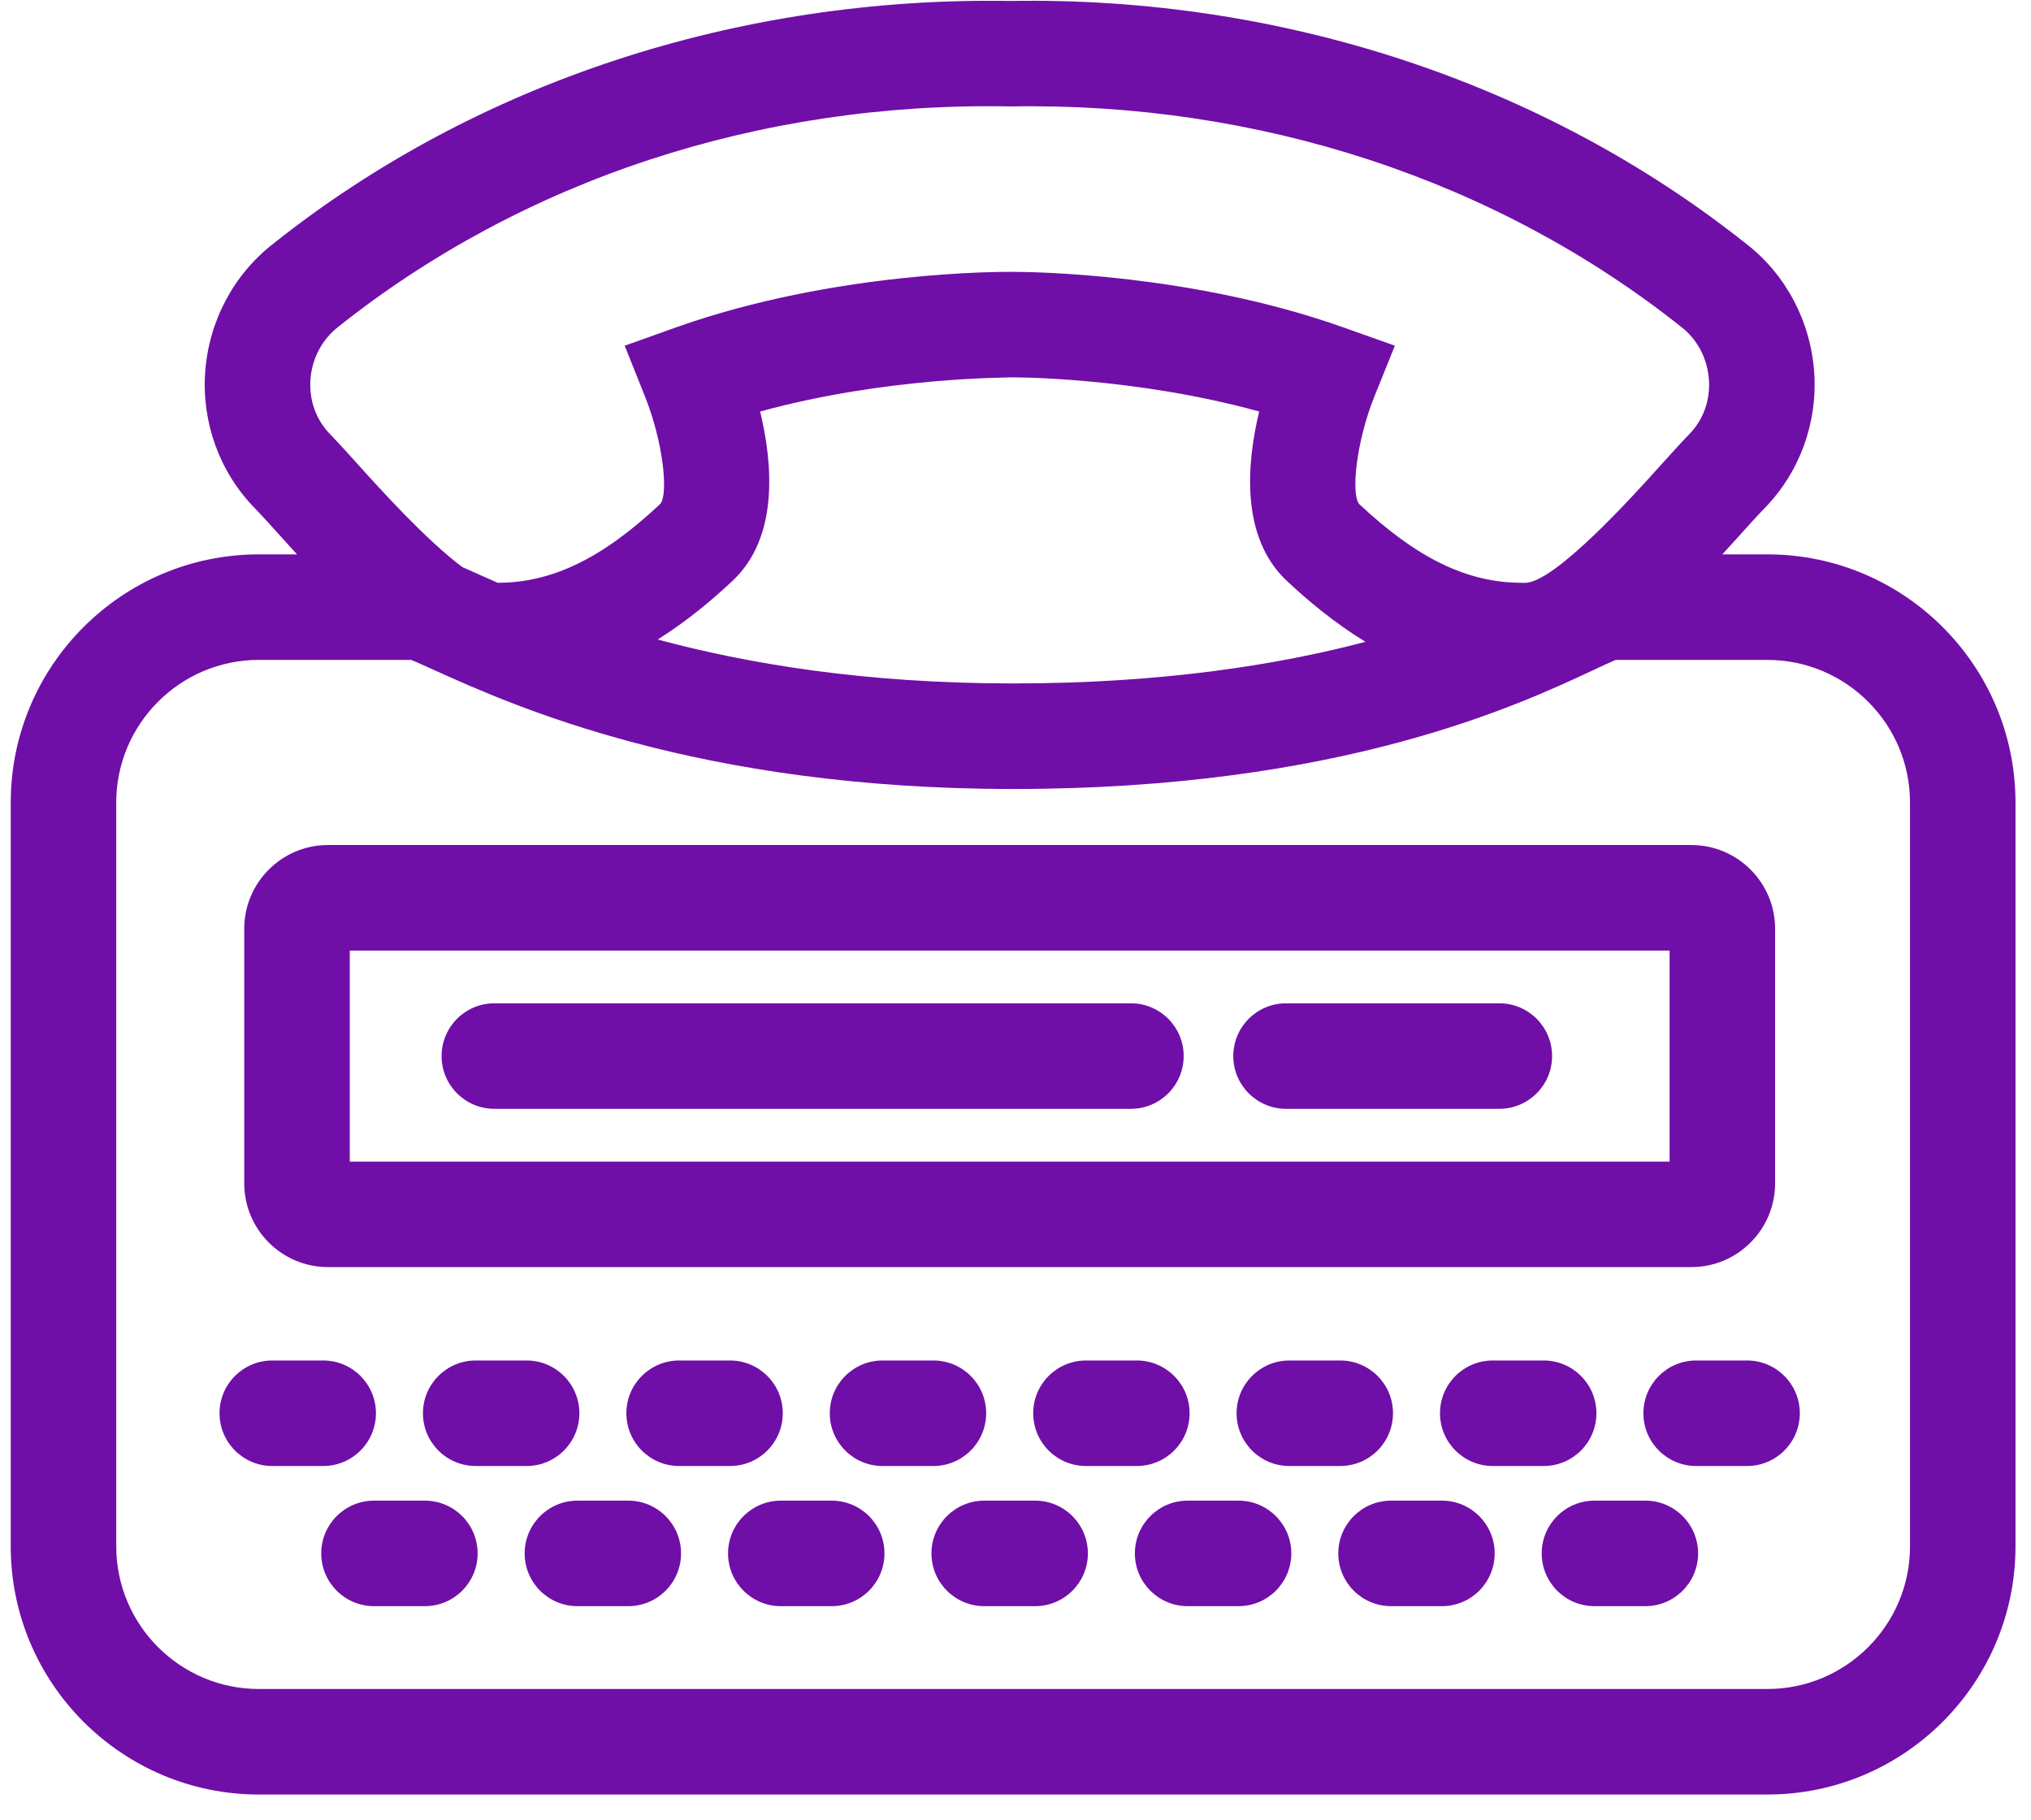
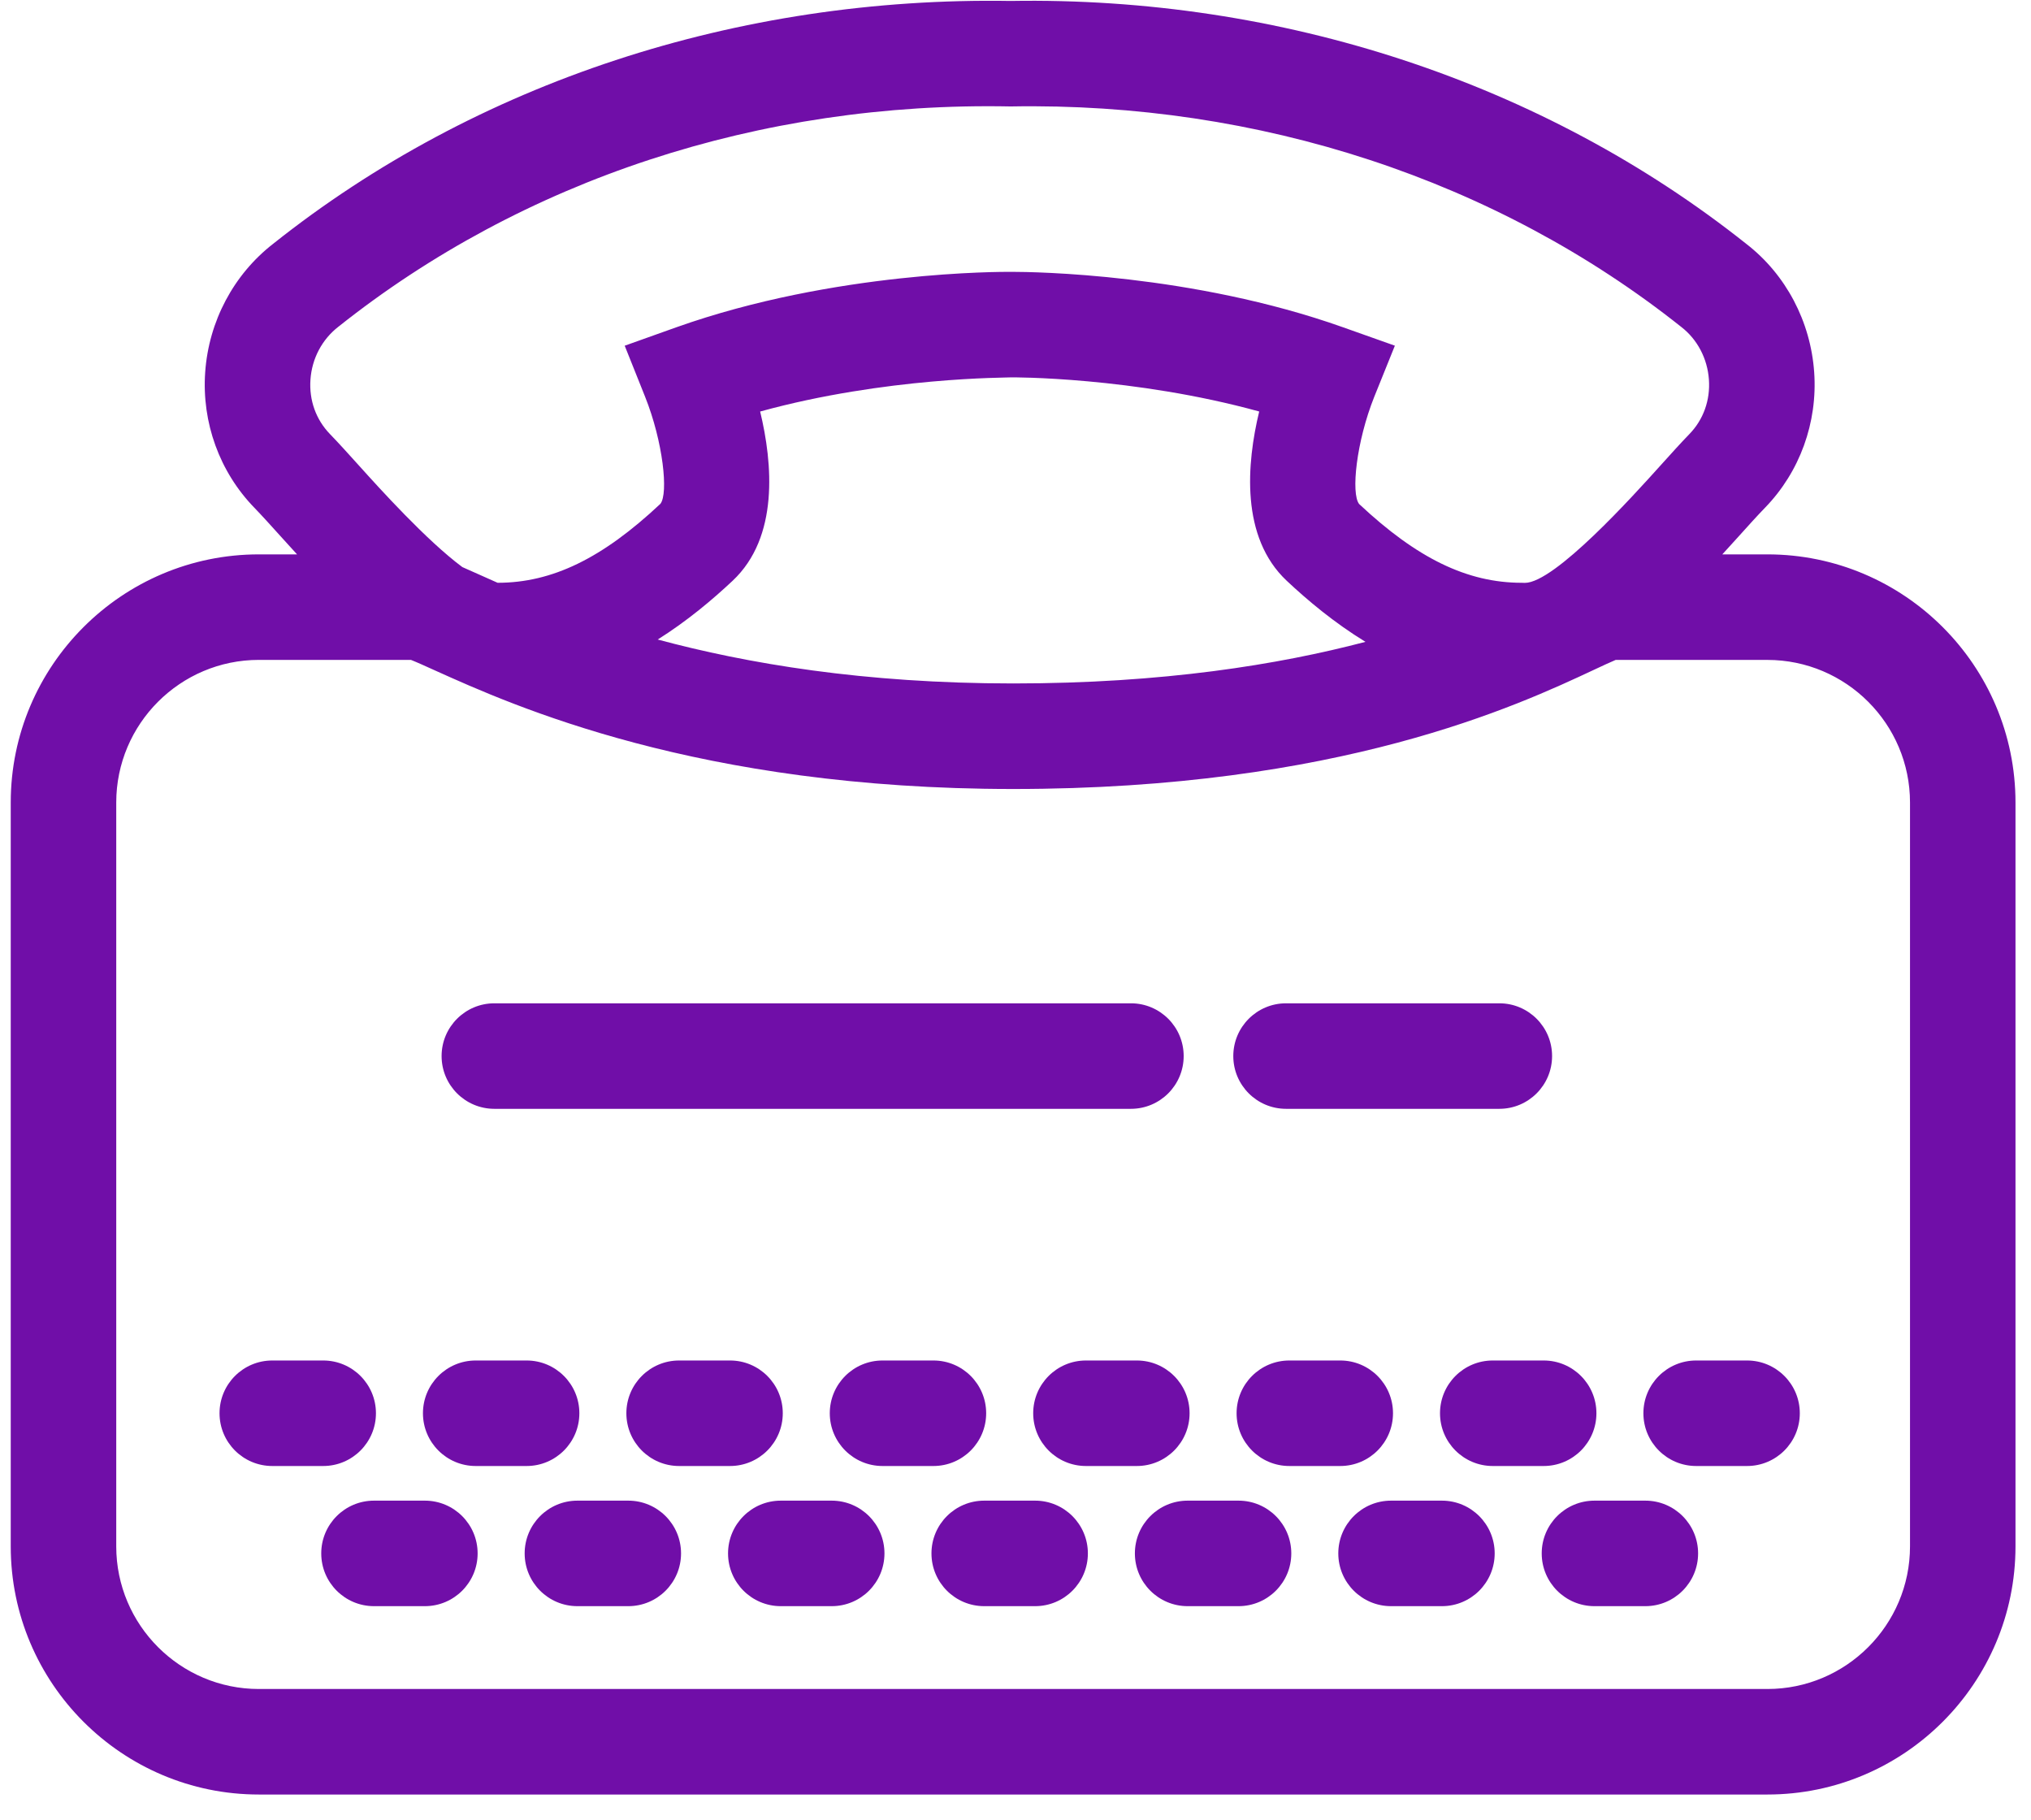
<svg xmlns="http://www.w3.org/2000/svg" width="77" height="69" viewBox="0 0 77 69" fill="none">
  <g clip-path="url(#clip0_3768_92439)">
    <path d="M67.006 21.015H65.297C65.495 20.798 65.695 20.579 65.896 20.356C66.283 19.926 66.628 19.543 66.916 19.247C68.234 17.891 68.914 16.018 68.78 14.11C68.645 12.183 67.705 10.408 66.218 9.254C58.507 3.121 48.558 -0.137 38.316 0.036C27.969 -0.134 18.052 3.12 10.359 9.239C8.854 10.408 7.914 12.183 7.779 14.11C7.645 16.018 8.325 17.89 9.643 19.247C9.93 19.543 10.276 19.927 10.663 20.356C10.864 20.579 11.063 20.798 11.262 21.015H9.814C4.627 21.015 0.407 25.235 0.407 30.422V58.619C0.407 63.807 4.627 68.026 9.814 68.026H67.006C72.193 68.026 76.412 63.806 76.412 58.619V30.422C76.412 25.234 72.192 21.015 67.005 21.015H67.006ZM28.819 15.6C33.588 14.287 38.211 14.321 38.298 14.306C38.334 14.299 42.966 14.282 47.739 15.599C47.265 17.562 47.02 20.361 48.783 22.016C49.576 22.76 50.578 23.602 51.768 24.331C48.464 25.198 44.083 25.908 38.41 25.908C32.737 25.908 28.304 25.149 24.936 24.243C26.062 23.534 27.014 22.73 27.775 22.016C29.538 20.361 29.293 17.563 28.819 15.6ZM12.831 12.384C19.815 6.828 28.797 3.846 38.316 4.035C47.732 3.867 56.743 6.828 63.746 12.398C64.353 12.869 64.733 13.594 64.789 14.388C64.844 15.173 64.58 15.909 64.046 16.458C63.73 16.783 63.35 17.205 62.924 17.677C61.938 18.772 58.944 22.095 57.813 22.095H57.802L57.693 22.092C55.63 22.092 53.726 21.169 51.528 19.106C51.215 18.708 51.418 16.752 52.102 15.04L52.883 13.104L50.916 12.406C45.203 10.377 39.165 10.305 38.378 10.305H38.298C38.031 10.305 31.662 10.268 25.643 12.406L23.684 13.105L24.456 15.037C25.142 16.752 25.345 18.708 25.037 19.099C22.833 21.169 20.93 22.092 18.866 22.092C18.598 21.974 18.345 21.861 18.125 21.762C17.901 21.661 17.713 21.577 17.529 21.497C16.171 20.49 14.36 18.482 13.635 17.677C13.209 17.205 12.829 16.783 12.513 16.458C11.979 15.908 11.715 15.173 11.77 14.388C11.826 13.594 12.206 12.868 12.832 12.383L12.831 12.384ZM72.413 58.619C72.413 61.6 69.988 64.026 67.007 64.026H9.814C6.833 64.026 4.407 61.6 4.407 58.619V30.422C4.407 27.441 6.833 25.015 9.814 25.015H15.58C15.783 25.094 16.15 25.26 16.481 25.41C19.468 26.756 26.463 29.909 38.41 29.909C50.782 29.909 57.553 26.739 60.443 25.385C60.738 25.247 61.065 25.094 61.254 25.016H67.006C69.987 25.016 72.413 27.442 72.413 30.423V58.62V58.619Z" fill="#700EA8" />
-     <path d="M12.435 48.033H64.123C65.874 48.033 67.298 46.609 67.298 44.858V35.207C67.298 33.457 65.874 32.033 64.123 32.033H12.435C10.684 32.033 9.26 33.457 9.26 35.207V44.858C9.26 46.609 10.684 48.033 12.435 48.033ZM13.26 36.033H63.298V44.033H13.261V36.033H13.26Z" fill="#700EA8" />
    <path d="M42.876 38.033H18.742C17.638 38.033 16.742 38.929 16.742 40.033C16.742 41.137 17.638 42.033 18.742 42.033H42.876C43.98 42.033 44.876 41.137 44.876 40.033C44.876 38.929 43.98 38.033 42.876 38.033Z" fill="#700EA8" />
    <path d="M56.843 38.033H48.757C47.653 38.033 46.757 38.929 46.757 40.033C46.757 41.137 47.653 42.033 48.757 42.033H56.843C57.947 42.033 58.843 41.137 58.843 40.033C58.843 38.929 57.947 38.033 56.843 38.033Z" fill="#700EA8" />
    <path d="M14.253 53.573C14.253 52.469 13.357 51.573 12.253 51.573H10.323C9.219 51.573 8.323 52.469 8.323 53.573C8.323 54.677 9.219 55.573 10.323 55.573H12.253C13.357 55.573 14.253 54.677 14.253 53.573Z" fill="#700EA8" />
    <path d="M18.035 51.573C16.931 51.573 16.035 52.469 16.035 53.573C16.035 54.677 16.931 55.573 18.035 55.573H19.965C21.069 55.573 21.965 54.677 21.965 53.573C21.965 52.469 21.069 51.573 19.965 51.573H18.035Z" fill="#700EA8" />
    <path d="M25.747 51.573C24.643 51.573 23.747 52.469 23.747 53.573C23.747 54.677 24.643 55.573 25.747 55.573H27.677C28.781 55.573 29.677 54.677 29.677 53.573C29.677 52.469 28.781 51.573 27.677 51.573H25.747Z" fill="#700EA8" />
    <path d="M33.459 51.573C32.355 51.573 31.459 52.469 31.459 53.573C31.459 54.677 32.355 55.573 33.459 55.573H35.388C36.492 55.573 37.388 54.677 37.388 53.573C37.388 52.469 36.492 51.573 35.388 51.573H33.459Z" fill="#700EA8" />
    <path d="M41.171 51.573C40.067 51.573 39.171 52.469 39.171 53.573C39.171 54.677 40.067 55.573 41.171 55.573H43.1C44.204 55.573 45.1 54.677 45.1 53.573C45.1 52.469 44.204 51.573 43.1 51.573H41.171Z" fill="#700EA8" />
    <path d="M48.882 51.573C47.778 51.573 46.882 52.469 46.882 53.573C46.882 54.677 47.778 55.573 48.882 55.573H50.812C51.916 55.573 52.812 54.677 52.812 53.573C52.812 52.469 51.916 51.573 50.812 51.573H48.882Z" fill="#700EA8" />
    <path d="M56.594 51.573C55.49 51.573 54.594 52.469 54.594 53.573C54.594 54.677 55.49 55.573 56.594 55.573H58.524C59.628 55.573 60.524 54.677 60.524 53.573C60.524 52.469 59.628 51.573 58.524 51.573H56.594Z" fill="#700EA8" />
    <path d="M66.235 51.573H64.305C63.201 51.573 62.305 52.469 62.305 53.573C62.305 54.677 63.201 55.573 64.305 55.573H66.235C67.339 55.573 68.235 54.677 68.235 53.573C68.235 52.469 67.339 51.573 66.235 51.573Z" fill="#700EA8" />
    <path d="M16.108 56.886H14.179C13.075 56.886 12.179 57.782 12.179 58.886C12.179 59.99 13.075 60.886 14.179 60.886H16.108C17.212 60.886 18.108 59.99 18.108 58.886C18.108 57.782 17.212 56.886 16.108 56.886Z" fill="#700EA8" />
    <path d="M23.82 56.886H21.891C20.787 56.886 19.891 57.782 19.891 58.886C19.891 59.99 20.787 60.886 21.891 60.886H23.82C24.924 60.886 25.82 59.99 25.82 58.886C25.82 57.782 24.924 56.886 23.82 56.886Z" fill="#700EA8" />
    <path d="M31.532 56.886H29.602C28.498 56.886 27.602 57.782 27.602 58.886C27.602 59.99 28.498 60.886 29.602 60.886H31.532C32.636 60.886 33.532 59.99 33.532 58.886C33.532 57.782 32.636 56.886 31.532 56.886Z" fill="#700EA8" />
    <path d="M39.244 56.886H37.314C36.21 56.886 35.314 57.782 35.314 58.886C35.314 59.99 36.21 60.886 37.314 60.886H39.244C40.348 60.886 41.244 59.99 41.244 58.886C41.244 57.782 40.348 56.886 39.244 56.886Z" fill="#700EA8" />
    <path d="M46.956 56.886H45.026C43.922 56.886 43.026 57.782 43.026 58.886C43.026 59.99 43.922 60.886 45.026 60.886H46.956C48.06 60.886 48.956 59.99 48.956 58.886C48.956 57.782 48.06 56.886 46.956 56.886Z" fill="#700EA8" />
    <path d="M54.667 56.886H52.738C51.634 56.886 50.738 57.782 50.738 58.886C50.738 59.99 51.634 60.886 52.738 60.886H54.667C55.771 60.886 56.667 59.99 56.667 58.886C56.667 57.782 55.771 56.886 54.667 56.886Z" fill="#700EA8" />
    <path d="M62.379 56.886H60.45C59.346 56.886 58.45 57.782 58.45 58.886C58.45 59.99 59.346 60.886 60.45 60.886H62.379C63.483 60.886 64.379 59.99 64.379 58.886C64.379 57.782 63.483 56.886 62.379 56.886Z" fill="#700EA8" />
  </g>
  <defs>
    <clipPath id="clip0_3768_92439">
      <rect width="76.006" height="67.998" fill="white" transform="translate(0.407 0.029)" />
    </clipPath>
  </defs>
</svg>